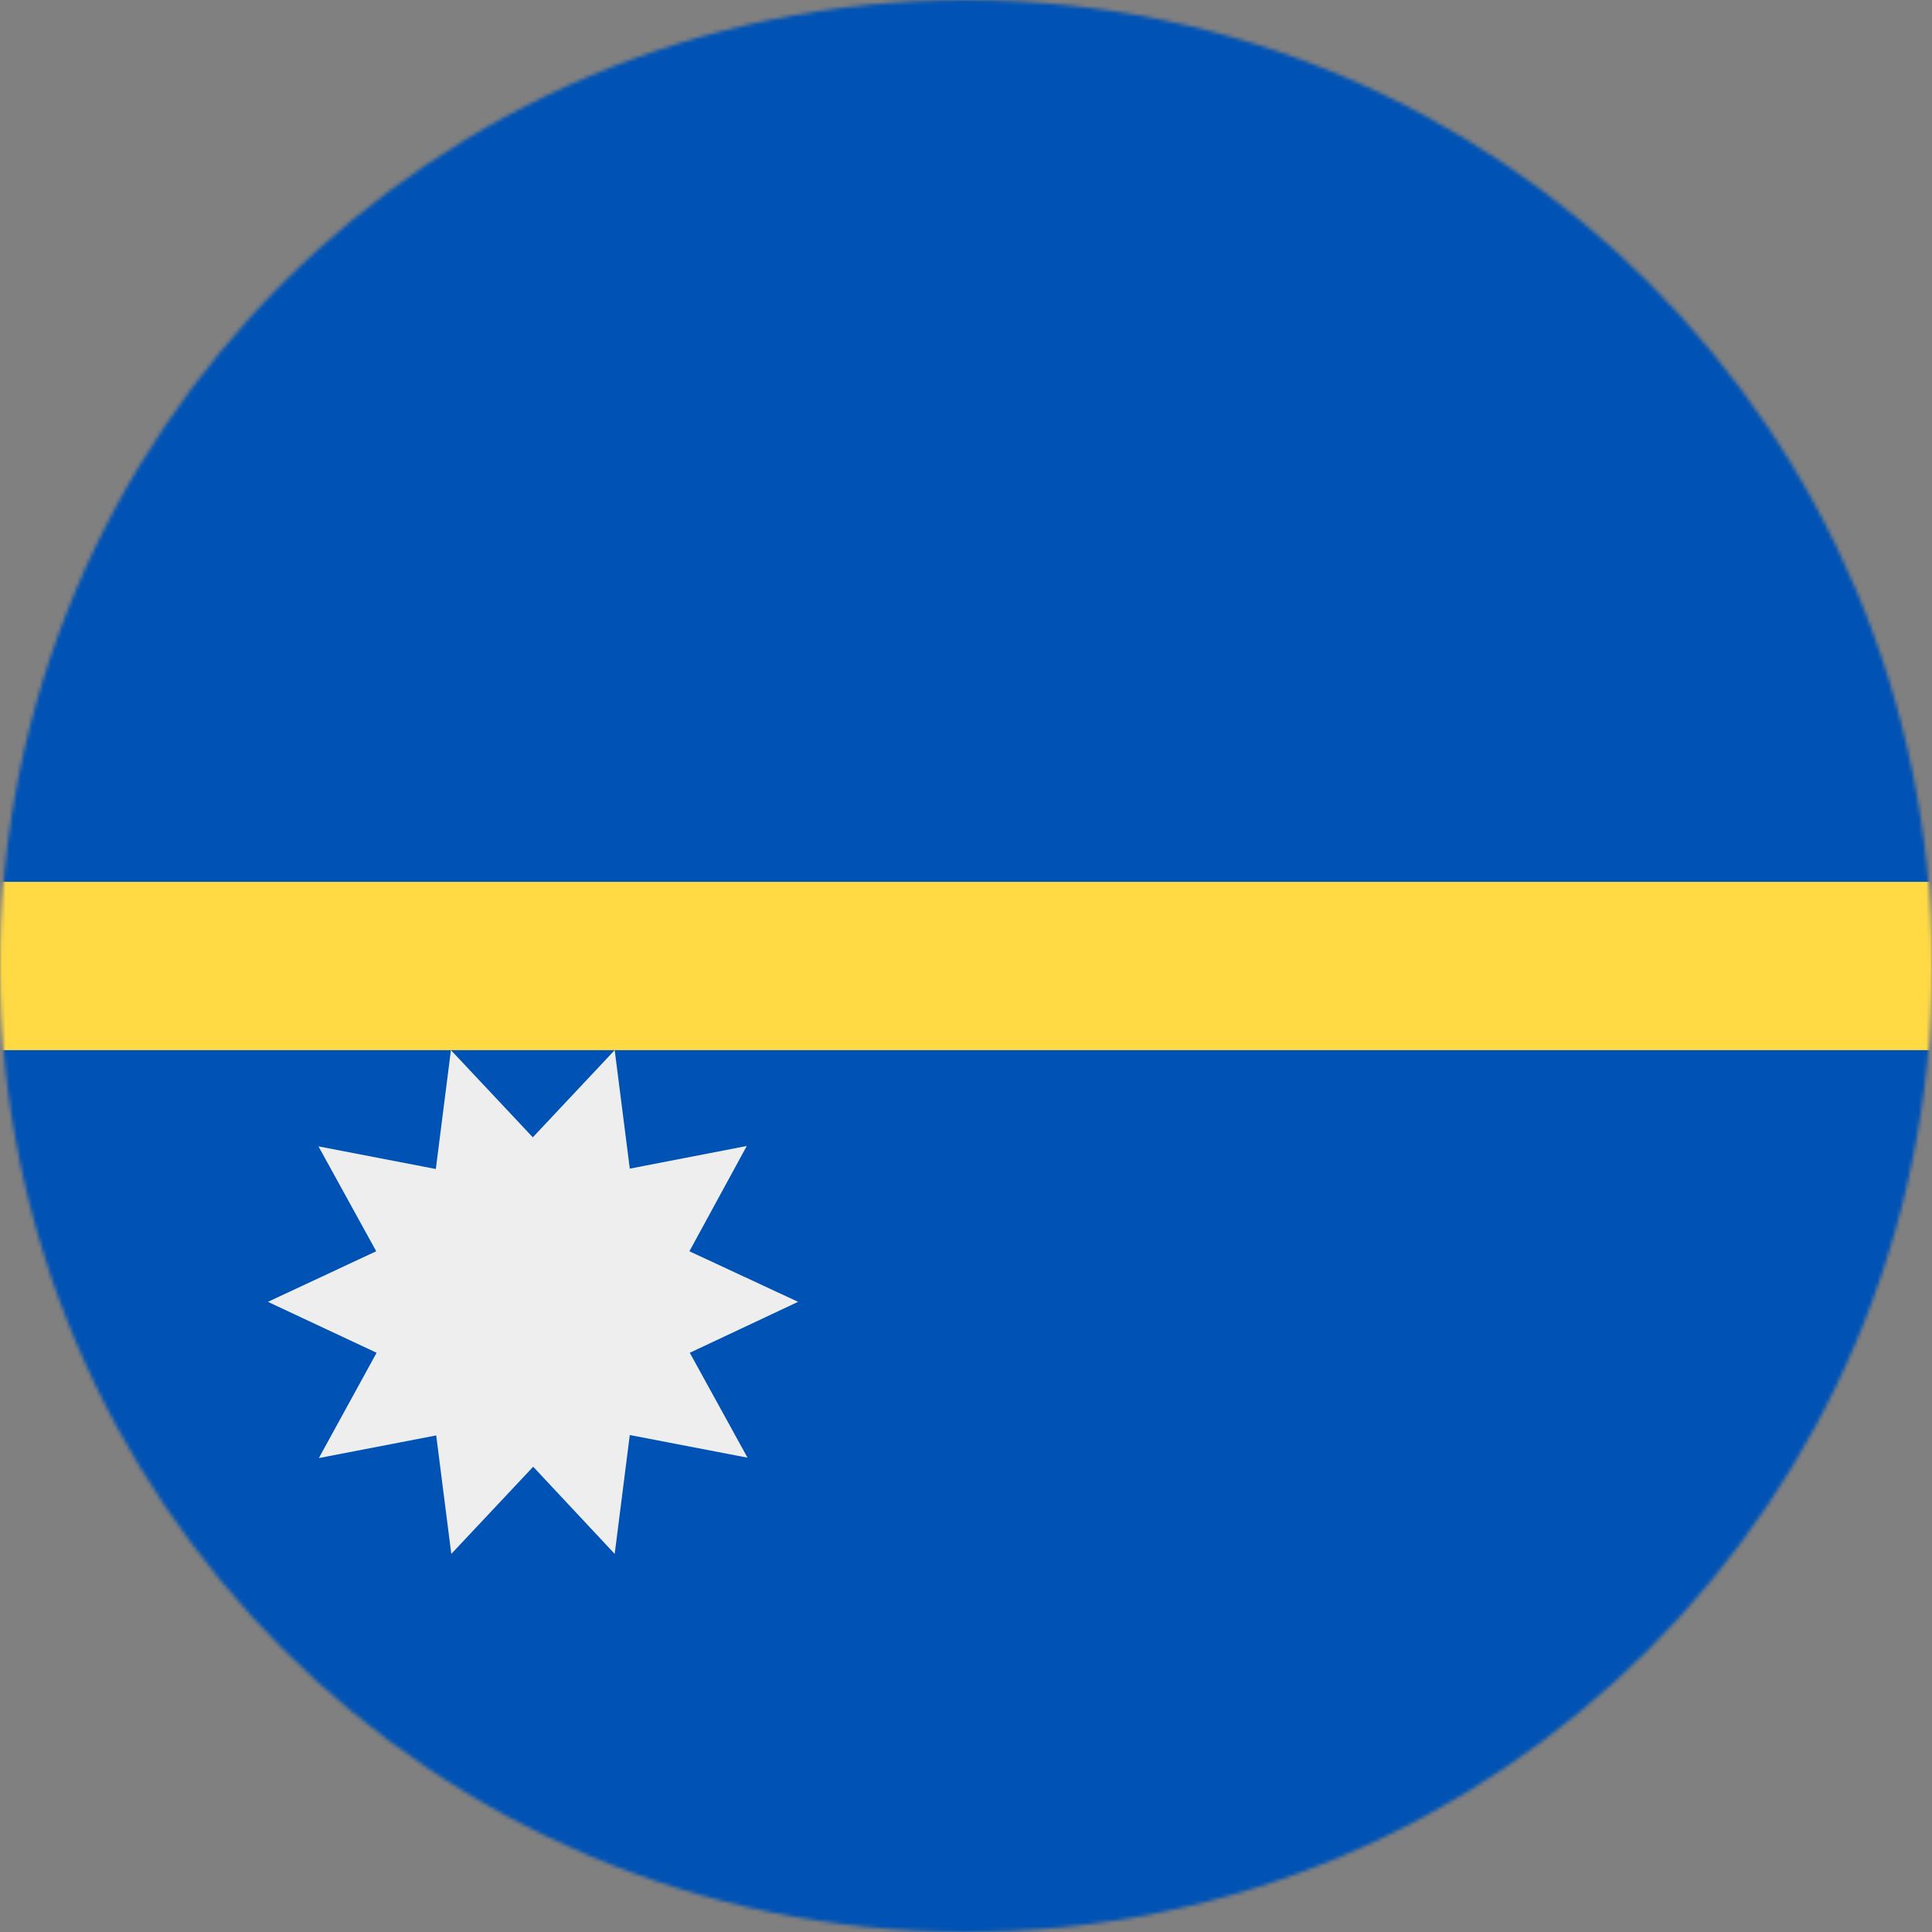
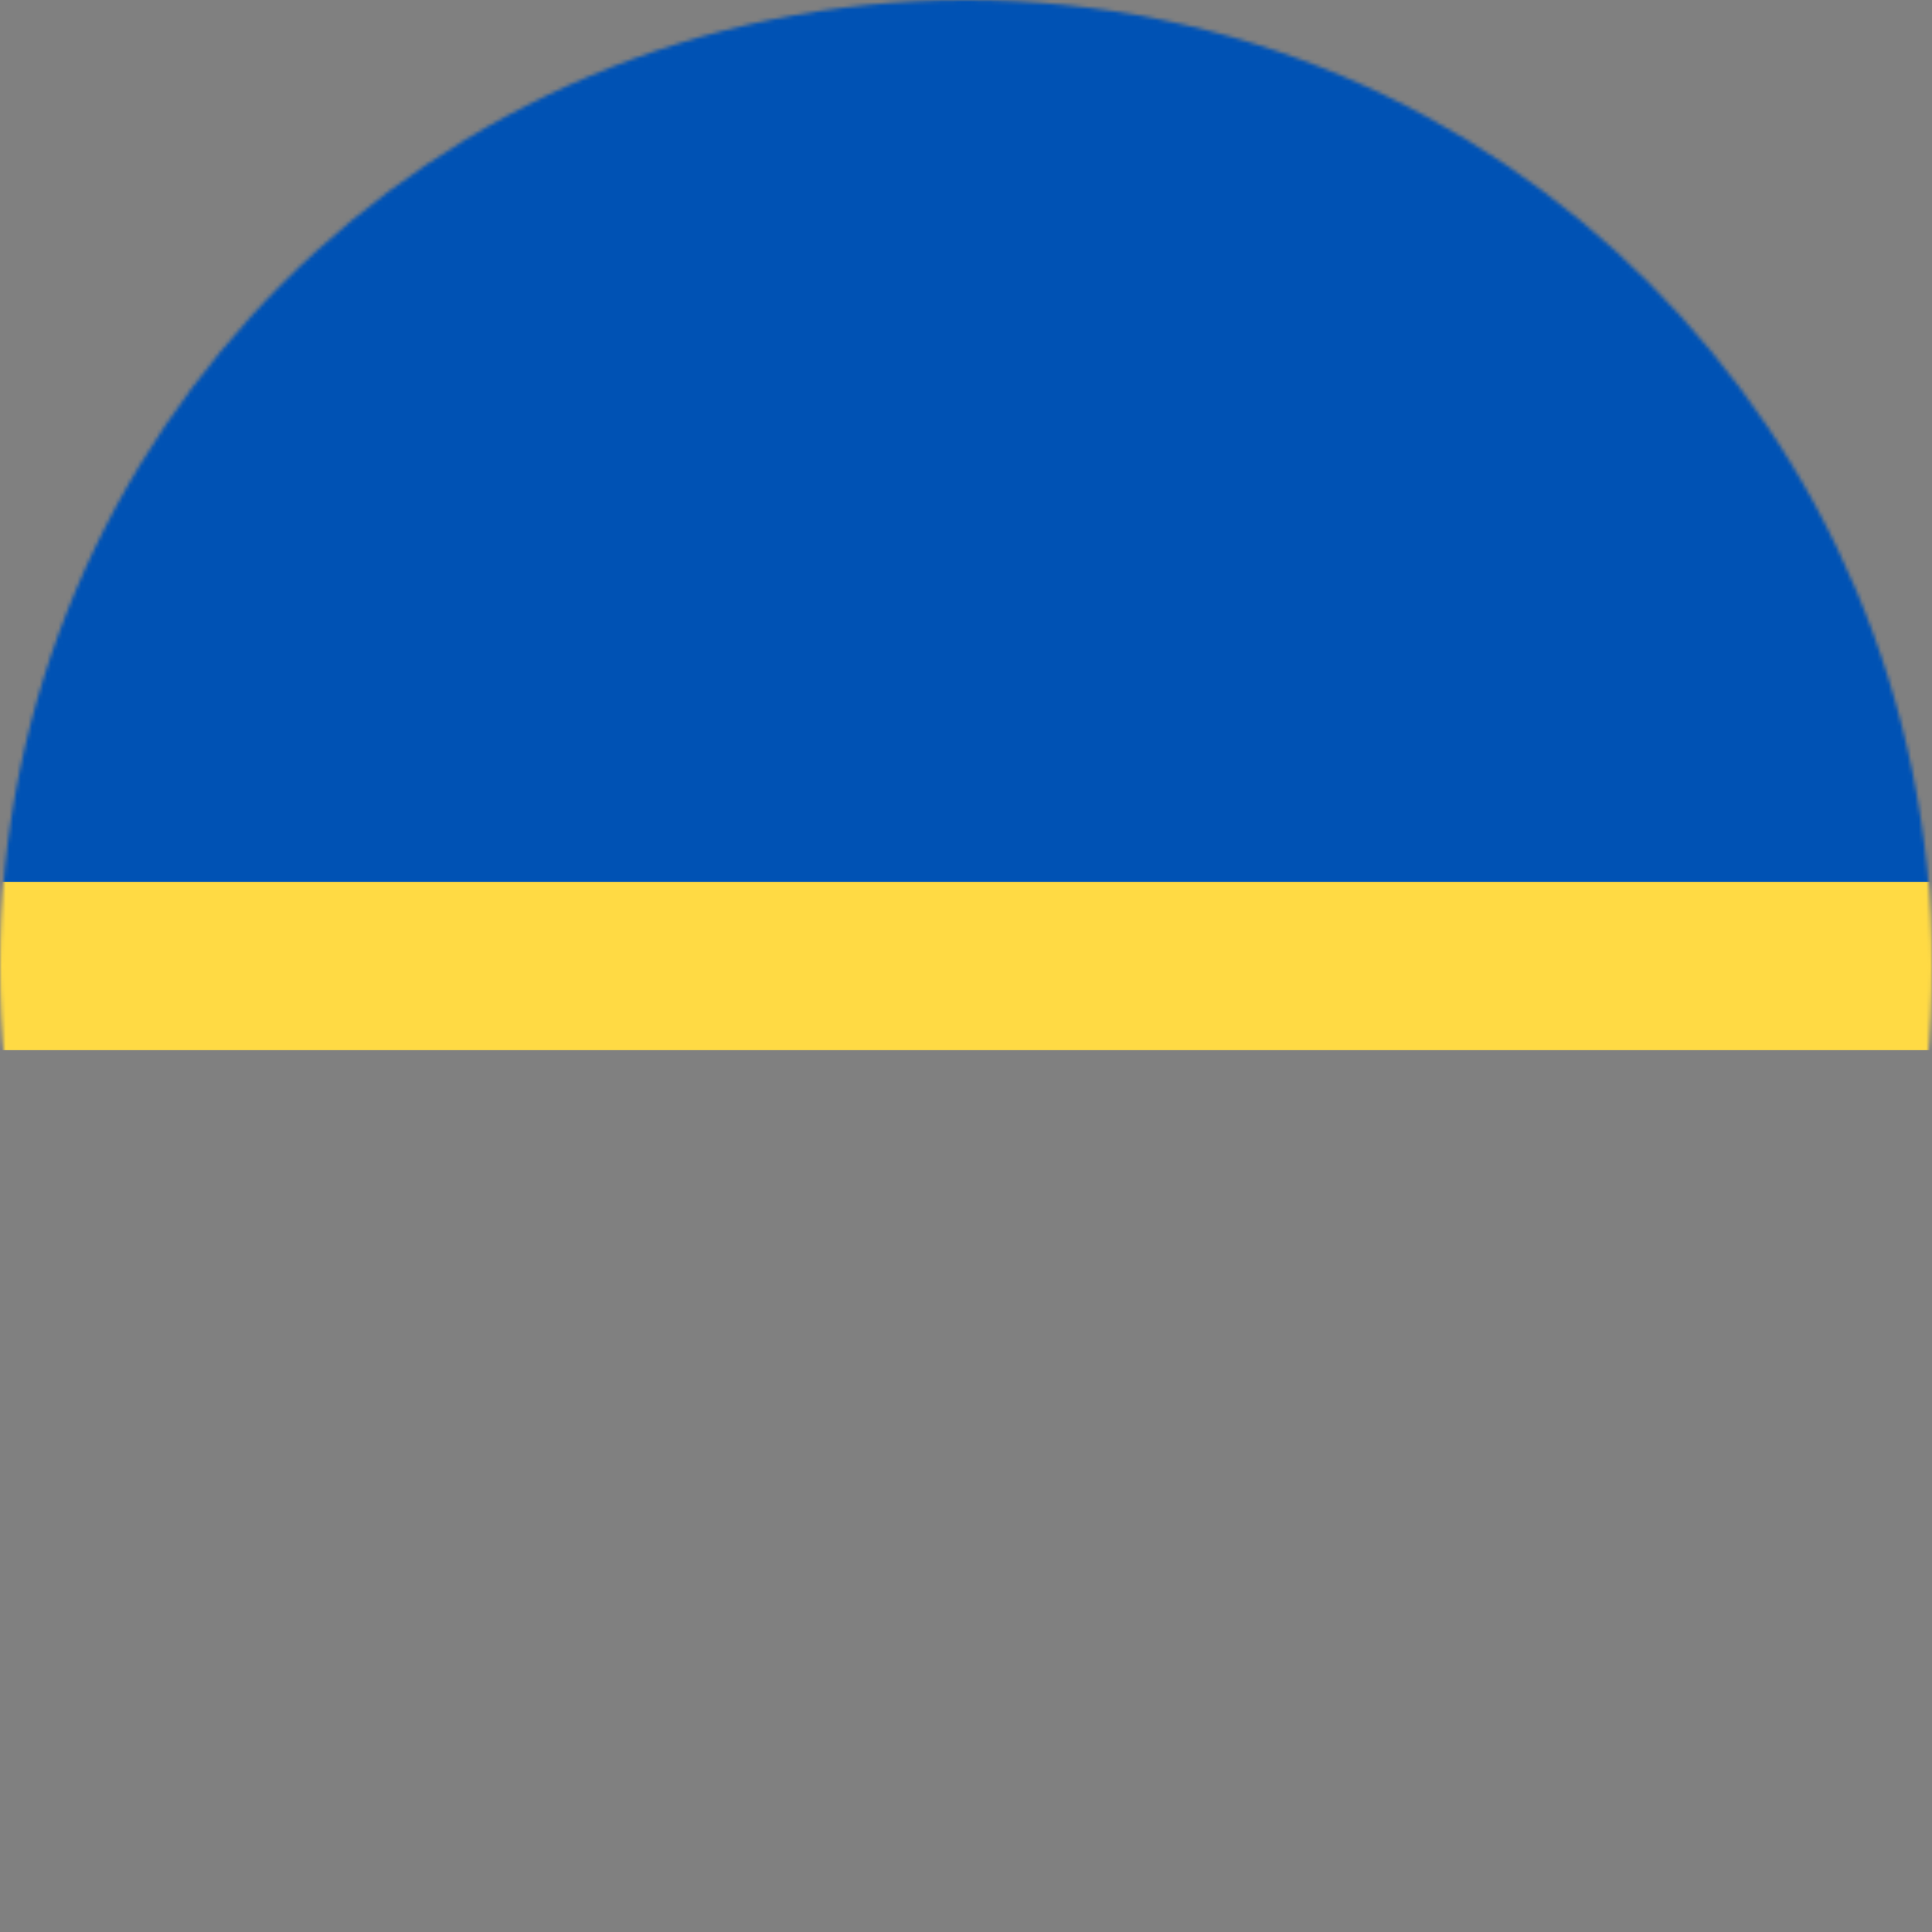
<svg xmlns="http://www.w3.org/2000/svg" viewBox="0 0 512 512">
  <rect x="0" y="0" width="512" height="512" fill="#808080" stroke="none" />
  <mask id="a">
    <circle cx="256" cy="256" r="256" fill="#fff" />
  </mask>
  <g mask="url(#a)">
-     <path fill="#0052b4" d="M0 0h512v233.7L494.3 257l17.7 21.3V512H0V278.3l18.7-22.9L0 233.7z" />
-     <path fill="#eee" d="M211.5 345l-28.7 13.5 15.3 27.8-31.2-6-4 31.5-21.6-23.1-21.7 23.1-4-31.4-31.1 6 15.3-27.9L71 345l28.7-13.4-15.3-27.8 31.1 6 4-31.5 21.7 23.1 21.7-23.1 4 31.4 31-6-15.2 27.9z" />
+     <path fill="#0052b4" d="M0 0h512v233.7L494.3 257l17.7 21.3V512V278.3l18.7-22.9L0 233.7z" />
    <path fill="#ffda44" d="M0 233.7h512v44.6H0z" />
  </g>
</svg>